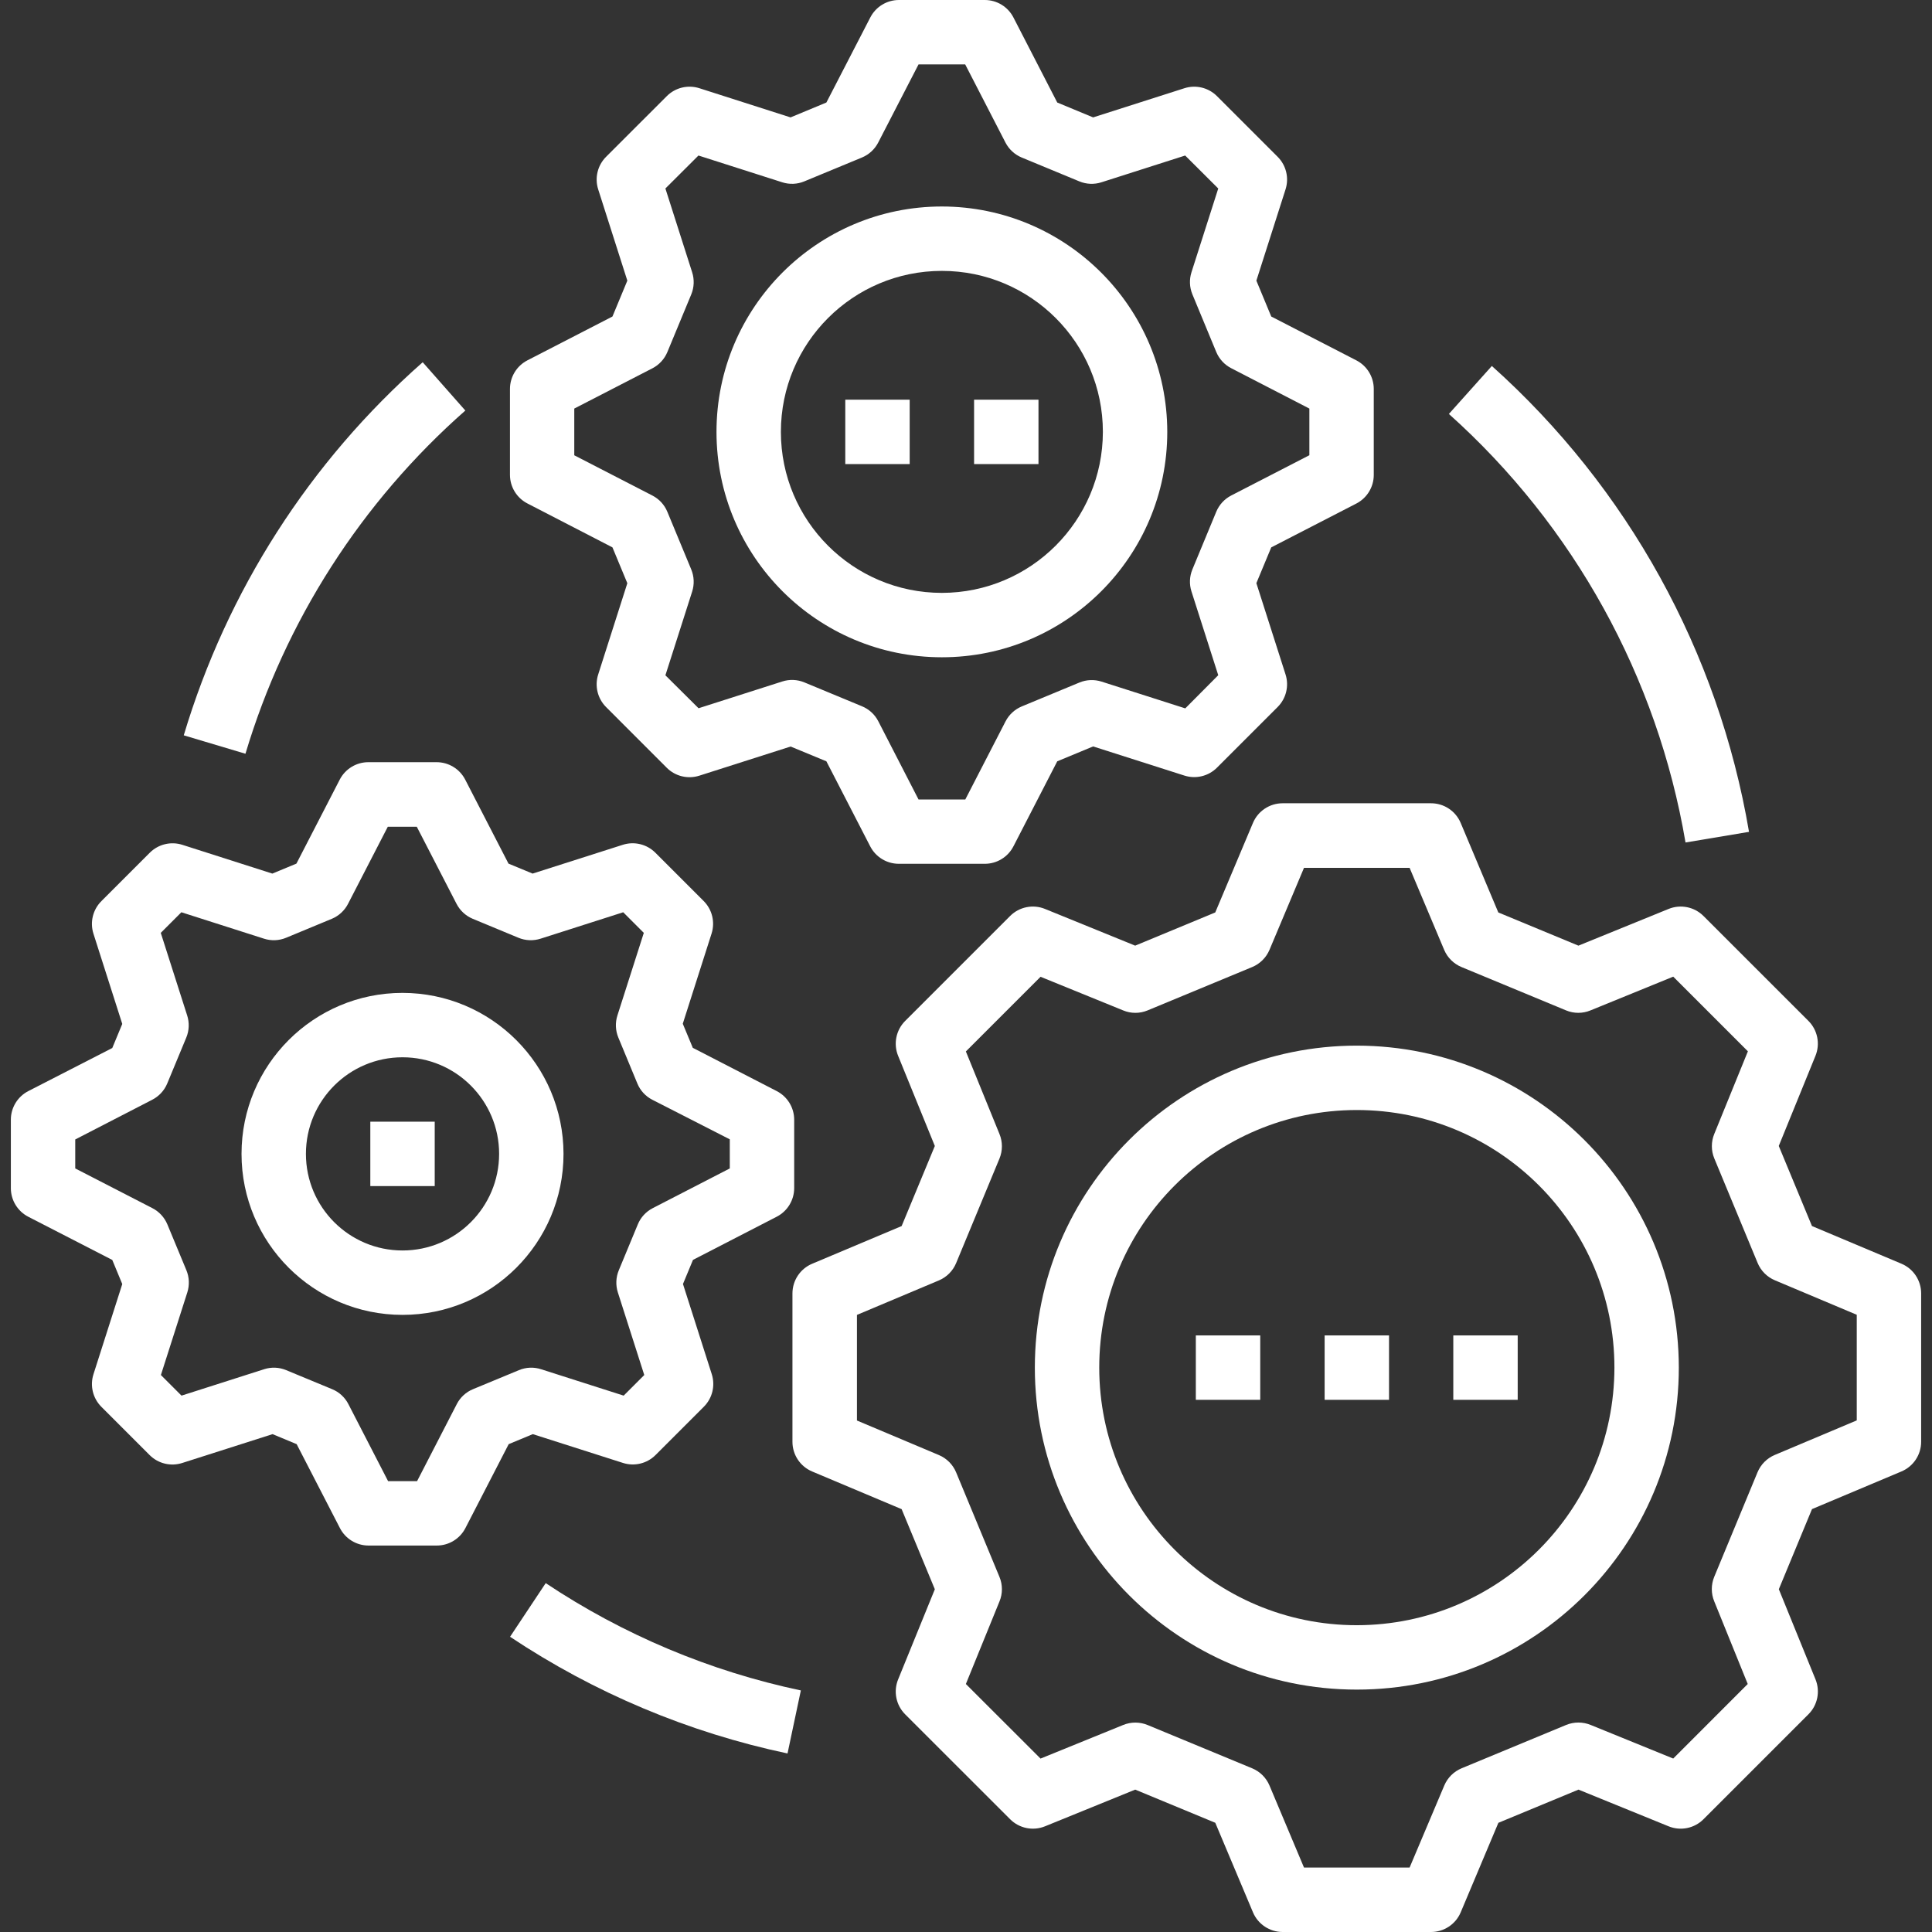
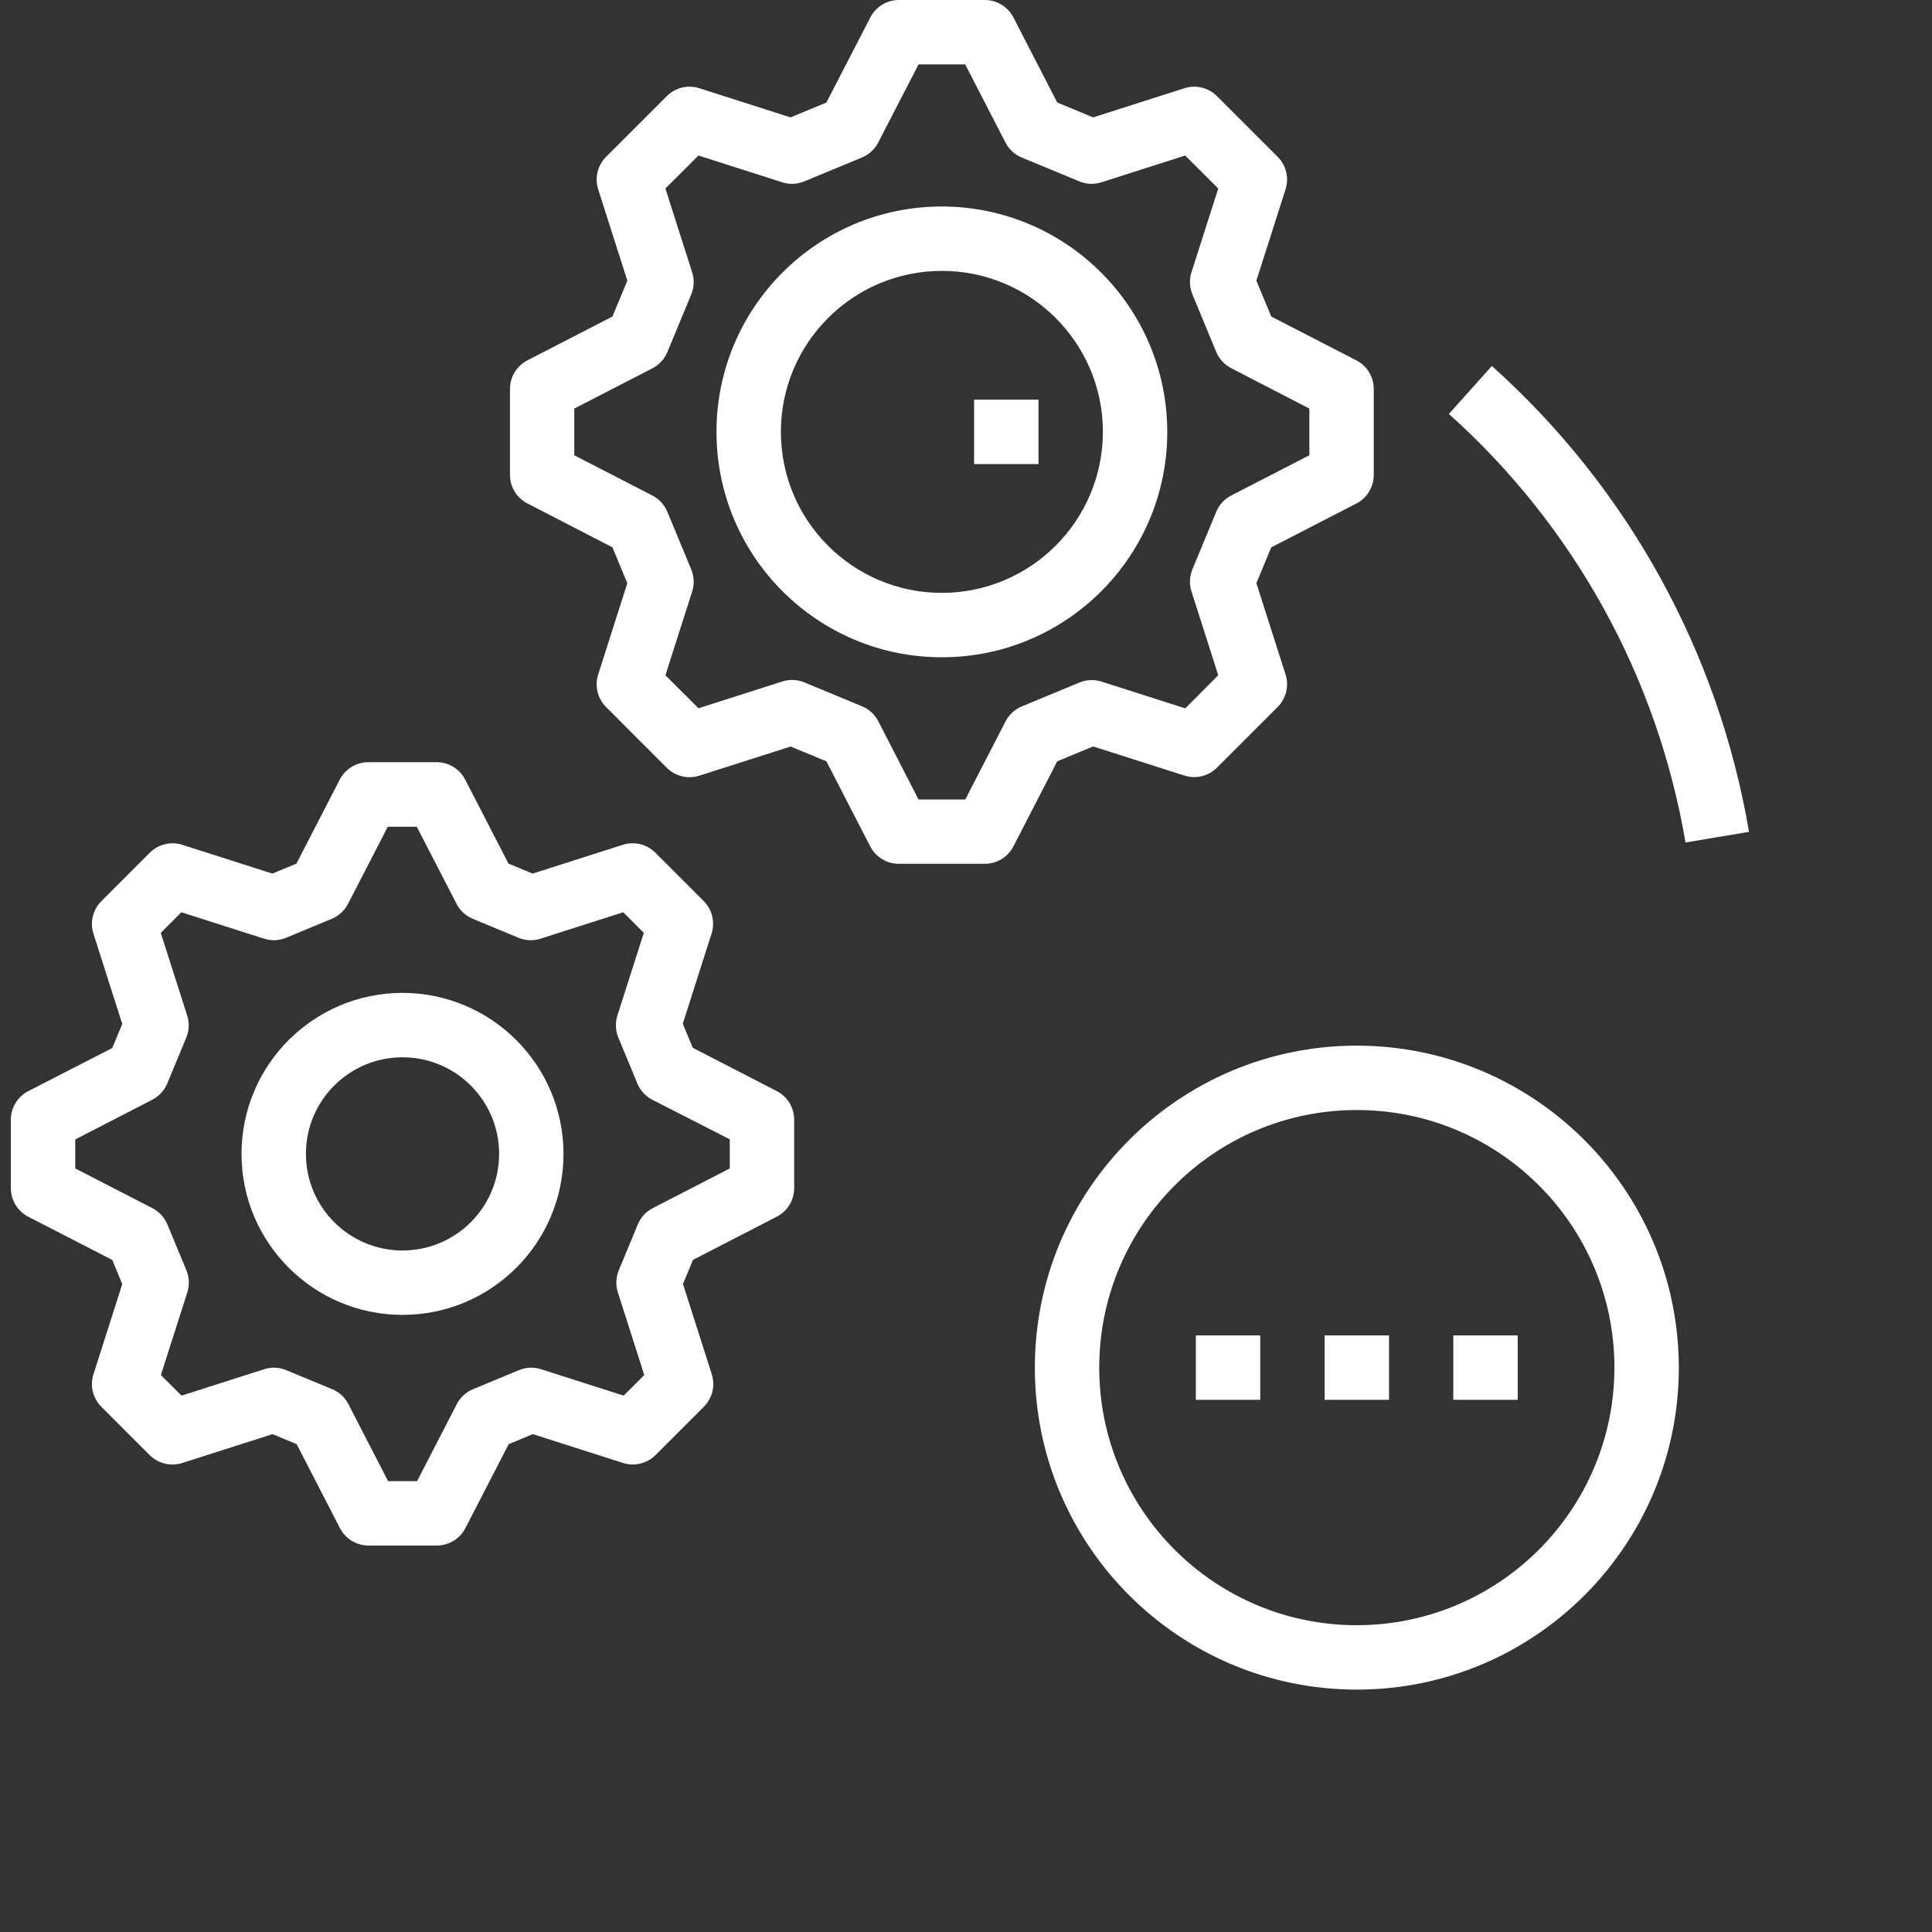
<svg xmlns="http://www.w3.org/2000/svg" version="1.1" id="Capa_1" x="0px" y="0px" viewBox="0 0 480.016 480.016" style="enable-background:new 0 0 480.016 480.016;" xml:space="preserve">
  <rect x="0" y="0" width="480.016" height="480.016" fill="#333333" stroke="none" />
  <g>
    <g>
-       <path d="M472.424,313.976l-22.232-9.36l-8.248-19.896l9.12-22.4c1.213-2.98,0.523-6.397-1.752-8.672l-26.072-26.064    c-2.275-2.275-5.692-2.965-8.672-1.752l-22.4,9.12l-19.904-8.248l-9.344-22.232c-1.249-2.968-4.156-4.897-7.376-4.896h-36.872    c-3.222,0-6.129,1.933-7.376,4.904l-9.36,22.224l-19.896,8.248l-22.4-9.12c-2.98-1.213-6.397-0.523-8.672,1.752l-26.072,26.072    c-2.275,2.275-2.965,5.692-1.752,8.672l9.12,22.4l-8.248,19.896l-22.224,9.36c-2.971,1.247-4.904,4.154-4.904,7.376v36.864    c-0.001,3.22,1.928,6.127,4.896,7.376l22.232,9.36l8.248,19.904l-9.12,22.4c-1.213,2.98-0.523,6.397,1.752,8.672L250.976,452    c2.275,2.275,5.692,2.965,8.672,1.752l22.4-9.112l19.896,8.24l9.36,22.24c1.249,2.968,4.156,4.897,7.376,4.896h36.864    c3.218,0.002,6.124-1.923,7.376-4.888l9.36-22.24l19.904-8.248l22.4,9.12c2.977,1.204,6.385,0.511,8.656-1.76l26.08-26.08    c2.275-2.275,2.965-5.692,1.752-8.672l-9.112-22.4l8.24-19.904l22.24-9.36c2.959-1.253,4.881-4.155,4.88-7.368v-36.864    C477.321,318.132,475.392,315.225,472.424,313.976z M461.32,352.904l-20.368,8.584c-1.941,0.817-3.482,2.366-4.288,4.312    l-10.76,25.984c-0.796,1.943-0.796,4.121,0,6.064l8.328,20.552l-18.512,18.52l-20.52-8.352c-1.947-0.792-4.125-0.792-6.072,0    l-25.976,10.768c-1.944,0.804-3.493,2.342-4.312,4.28L350.224,464h-26.24l-8.568-20.368c-0.817-1.941-2.366-3.482-4.312-4.288    l-25.984-10.76c-1.945-0.798-4.127-0.798-6.072,0l-20.52,8.344L239.976,418.4l8.352-20.52c0.804-1.944,0.804-4.128,0-6.072    l-10.768-25.976c-0.804-1.944-2.342-3.493-4.28-4.312l-20.368-8.584v-26.24l20.36-8.568c1.941-0.817,3.482-2.366,4.288-4.312    l10.768-25.976c0.8-1.948,0.8-4.132,0-6.08l-8.352-20.52l18.552-18.552l20.52,8.352c1.945,0.812,4.135,0.812,6.08,0l25.976-10.768    c1.946-0.806,3.495-2.347,4.312-4.288l8.568-20.36h26.24l8.584,20.368c0.819,1.938,2.368,3.476,4.312,4.28l25.976,10.768    c1.943,0.808,4.129,0.808,6.072,0l20.552-8.384l18.552,18.552l-8.352,20.52c-0.8,1.948-0.8,4.132,0,6.08l10.768,25.976    c0.806,1.946,2.347,3.495,4.288,4.312l20.344,8.568V352.904z" fill="#fff" />
-     </g>
+       </g>
  </g>
  <g>
    <g>
      <path d="M337.112,259.792c-44.183,0-80,35.817-80,80c0,44.183,35.817,80,80,80c44.183,0,80-35.817,80-80    C417.064,295.629,381.275,259.84,337.112,259.792z M337.112,403.792c-35.346,0-64-28.654-64-64c0-35.346,28.654-64,64-64    c35.346,0,64,28.654,64,64C401.072,375.122,372.442,403.752,337.112,403.792z" fill="#fff" />
    </g>
  </g>
  <g>
    <g>
      <rect x="329.112" y="331.792" width="16" height="16" fill="#fff" />
    </g>
  </g>
  <g>
    <g>
      <rect x="297.112" y="331.792" width="16" height="16" fill="#fff" />
    </g>
  </g>
  <g>
    <g>
      <rect x="361.08" y="331.792" width="16" height="16" fill="#fff" />
    </g>
  </g>
  <g>
    <g>
      <path d="M336.984,89.528L315.848,78.64l-3.696-8.912l7.248-22.68c0.911-2.85,0.155-5.971-1.96-8.088l-15.08-15.08    c-2.117-2.115-5.238-2.871-8.088-1.96l-22.68,7.248l-8.912-3.696L251.792,4.336C250.42,1.673,247.675,0,244.68,0h-21.336    c-2.995,0-5.74,1.673-7.112,4.336L205.32,25.472l-8.904,3.696l-22.648-7.248c-2.853-0.914-5.977-0.158-8.096,1.96l-15.088,15.08    c-2.115,2.117-2.871,5.238-1.96,8.088l7.24,22.68l-3.696,8.912L131.04,89.528c-2.663,1.372-4.336,4.117-4.336,7.112v21.336    c0,2.995,1.673,5.74,4.336,7.112L152.168,136l3.696,8.904l-7.24,22.672c-0.914,2.853-0.158,5.977,1.96,8.096l15.08,15.088    c2.117,2.115,5.238,2.871,8.088,1.96l22.68-7.24l8.888,3.672l10.888,21.128c1.372,2.663,4.117,4.336,7.112,4.336h21.36    c2.995,0,5.74-1.673,7.112-4.336l10.888-21.128l8.912-3.696l22.68,7.24c2.85,0.911,5.971,0.155,8.088-1.96l15.08-15.08    c2.115-2.117,2.871-5.238,1.96-8.088l-7.248-22.68l3.696-8.888l21.136-10.888c2.671-1.376,4.345-4.132,4.336-7.136V96.64    C341.32,93.645,339.647,90.9,336.984,89.528z M325.32,113.104l-19.408,10c-1.682,0.866-3.003,2.3-3.728,4.048l-5.928,14.32    c-0.724,1.745-0.804,3.69-0.224,5.488l6.648,20.8l-8.192,8.24l-20.8-6.648c-1.801-0.577-3.748-0.498-5.496,0.224l-14.32,5.936    c-1.743,0.724-3.174,2.042-4.04,3.72l-10,19.408h-11.616l-10-19.44c-0.864-1.682-2.299-3.001-4.048-3.72l-14.32-5.936    c-1.745-0.724-3.69-0.804-5.488-0.224l-20.8,6.648l-8.24-8.184l6.648-20.8c0.577-1.801,0.498-3.748-0.224-5.496l-5.936-14.32    c-0.719-1.749-2.038-3.184-3.72-4.048l-19.408-10v-11.608l19.408-10c1.678-0.866,2.996-2.297,3.72-4.04l5.936-14.32    c0.722-1.748,0.801-3.695,0.224-5.496l-6.648-20.824l8.216-8.192l20.8,6.648c1.8,0.584,3.749,0.504,5.496-0.224l14.32-5.928    c1.748-0.725,3.182-2.046,4.048-3.728L228.216,16h11.592l10,19.408c0.864,1.681,2.295,3.002,4.04,3.728l14.32,5.928    c1.747,0.728,3.696,0.808,5.496,0.224l20.8-6.648l8.216,8.192l-6.648,20.8c-0.577,1.801-0.498,3.748,0.224,5.496l5.928,14.32    c0.726,1.745,2.047,3.176,3.728,4.04l19.408,10.024V113.104z" fill="#fff" />
    </g>
  </g>
  <g>
    <g>
      <path d="M192.984,271.088l-20.856-10.752l-2.488-5.984l7.152-22.4c0.912-2.854,0.152-5.979-1.968-8.096l-12-12    c-2.119-2.118-5.243-2.874-8.096-1.96l-22.4,7.152l-5.992-2.48l-10.752-20.864c-1.372-2.663-4.117-4.336-7.112-4.336h-16.96    c-2.993,0.003-5.733,1.676-7.104,4.336l-10.76,20.864l-5.984,2.48l-22.344-7.144c-2.855-0.917-5.984-0.161-8.104,1.96l-12,12    c-2.144,2.12-2.914,5.265-1.992,8.136l7.152,22.4l-2.48,5.984L7.032,271.088c-2.66,1.371-4.333,4.111-4.336,7.104V295.2    c0,2.995,1.673,5.74,4.336,7.112l20.864,10.728l2.48,5.992l-7.152,22.4c-0.914,2.853-0.158,5.977,1.96,8.096l12,12    c2.13,2.127,5.274,2.878,8.136,1.944l22.4-7.152l5.984,2.488l10.752,20.856c1.371,2.66,4.111,4.333,7.104,4.336h16.96    c2.995,0,5.74-1.673,7.112-4.336l10.752-20.856l5.992-2.488l22.4,7.152c2.853,0.914,5.977,0.158,8.096-1.96l12-12    c2.12-2.117,2.88-5.242,1.968-8.096l-7.152-22.4l2.488-5.992l20.856-10.752c2.631-1.378,4.283-4.101,4.288-7.072v-17.008    C197.317,275.199,195.644,272.459,192.984,271.088z M181.32,290.304l-19.136,9.864c-1.684,0.861-3.004,2.297-3.72,4.048    l-4.72,11.392c-0.727,1.749-0.809,3.7-0.232,5.504l6.56,20.52l-5.12,5.12l-20.52-6.56c-1.803-0.585-3.757-0.503-5.504,0.232    l-11.392,4.72c-1.751,0.716-3.187,2.036-4.048,3.72L103.624,368h-7.2l-9.864-19.136c-0.861-1.684-2.297-3.004-4.048-3.72    l-11.4-4.72c-1.745-0.735-3.696-0.817-5.496-0.232l-20.52,6.56l-5.12-5.12l6.56-20.52c0.581-1.806,0.502-3.759-0.224-5.512    l-4.728-11.392c-0.726-1.745-2.047-3.176-3.728-4.04l-19.16-9.864v-7.2l19.128-9.864c1.681-0.864,3.002-2.295,3.728-4.04    l4.728-11.4c0.729-1.749,0.808-3.701,0.224-5.504l-6.56-20.52l5.12-5.12l20.52,6.56c1.803,0.583,3.755,0.504,5.504-0.224    l11.4-4.728c1.73-0.734,3.146-2.054,4-3.728l9.864-19.128h7.2l9.864,19.128c0.854,1.674,2.27,2.994,4,3.728l11.392,4.728    c1.753,0.726,3.706,0.805,5.512,0.224l20.52-6.56l5.12,5.12l-6.56,20.52c-0.575,1.802-0.493,3.749,0.232,5.496l4.72,11.4    c0.716,1.751,2.036,3.187,3.72,4.048l19.248,9.832V290.304z" fill="#fff" />
    </g>
  </g>
  <g>
    <g>
      <path d="M234.016,51.304c-30.928,0-56,25.072-56,56c0,30.928,25.072,56,56,56c30.928,0,56-25.072,56-56    C289.976,76.393,264.927,51.344,234.016,51.304z M234.016,147.304c-22.091,0-40-17.909-40-40s17.909-40,40-40s40,17.909,40,40    c0,0,0,0,0,0C273.99,129.384,256.096,147.278,234.016,147.304z" fill="#fff" />
    </g>
  </g>
  <g>
    <g>
-       <rect x="210.016" y="99.304" width="16" height="16" fill="#fff" />
-     </g>
+       </g>
  </g>
  <g>
    <g>
      <rect x="242.016" y="99.304" width="16" height="16" fill="#fff" />
    </g>
  </g>
  <g>
    <g>
      <path d="M100.008,246.688c-22.091,0-40,17.909-40,40c0,22.091,17.909,40,40,40c22.091,0,40-17.909,40-40    C139.982,264.608,122.088,246.714,100.008,246.688z M100.008,310.688c-13.255,0-24-10.745-24-24s10.745-24,24-24    c13.255,0,24,10.745,24,24S113.263,310.688,100.008,310.688z" fill="#fff" />
    </g>
  </g>
  <g>
    <g>
-       <rect x="92.008" y="278.688" width="16" height="16" fill="#fff" />
-     </g>
+       </g>
  </g>
  <g>
    <g>
      <path d="M370.656,90.928l-10.672,11.92c31.072,27.822,51.797,65.355,58.792,106.472l15.776-2.64    C426.958,161.98,404.433,121.175,370.656,90.928z" fill="#fff" />
    </g>
  </g>
  <g>
    <g>
-       <path d="M105.024,90c-28.078,24.731-48.648,56.848-59.368,92.696l15.328,4.576c9.865-32.98,28.794-62.526,54.632-85.272    L105.024,90z" fill="#fff" />
-     </g>
+       </g>
  </g>
  <g>
    <g>
-       <path d="M135.584,393.336l-8.856,13.328c20.931,13.951,44.326,23.79,68.936,28.992L198.976,420    C176.345,415.213,154.832,406.164,135.584,393.336z" fill="#fff" />
-     </g>
+       </g>
  </g>
  <g>
</g>
  <g>
</g>
  <g>
</g>
  <g>
</g>
  <g>
</g>
  <g>
</g>
  <g>
</g>
  <g>
</g>
  <g>
</g>
  <g>
</g>
  <g>
</g>
  <g>
</g>
  <g>
</g>
  <g>
</g>
  <g>
</g>
</svg>